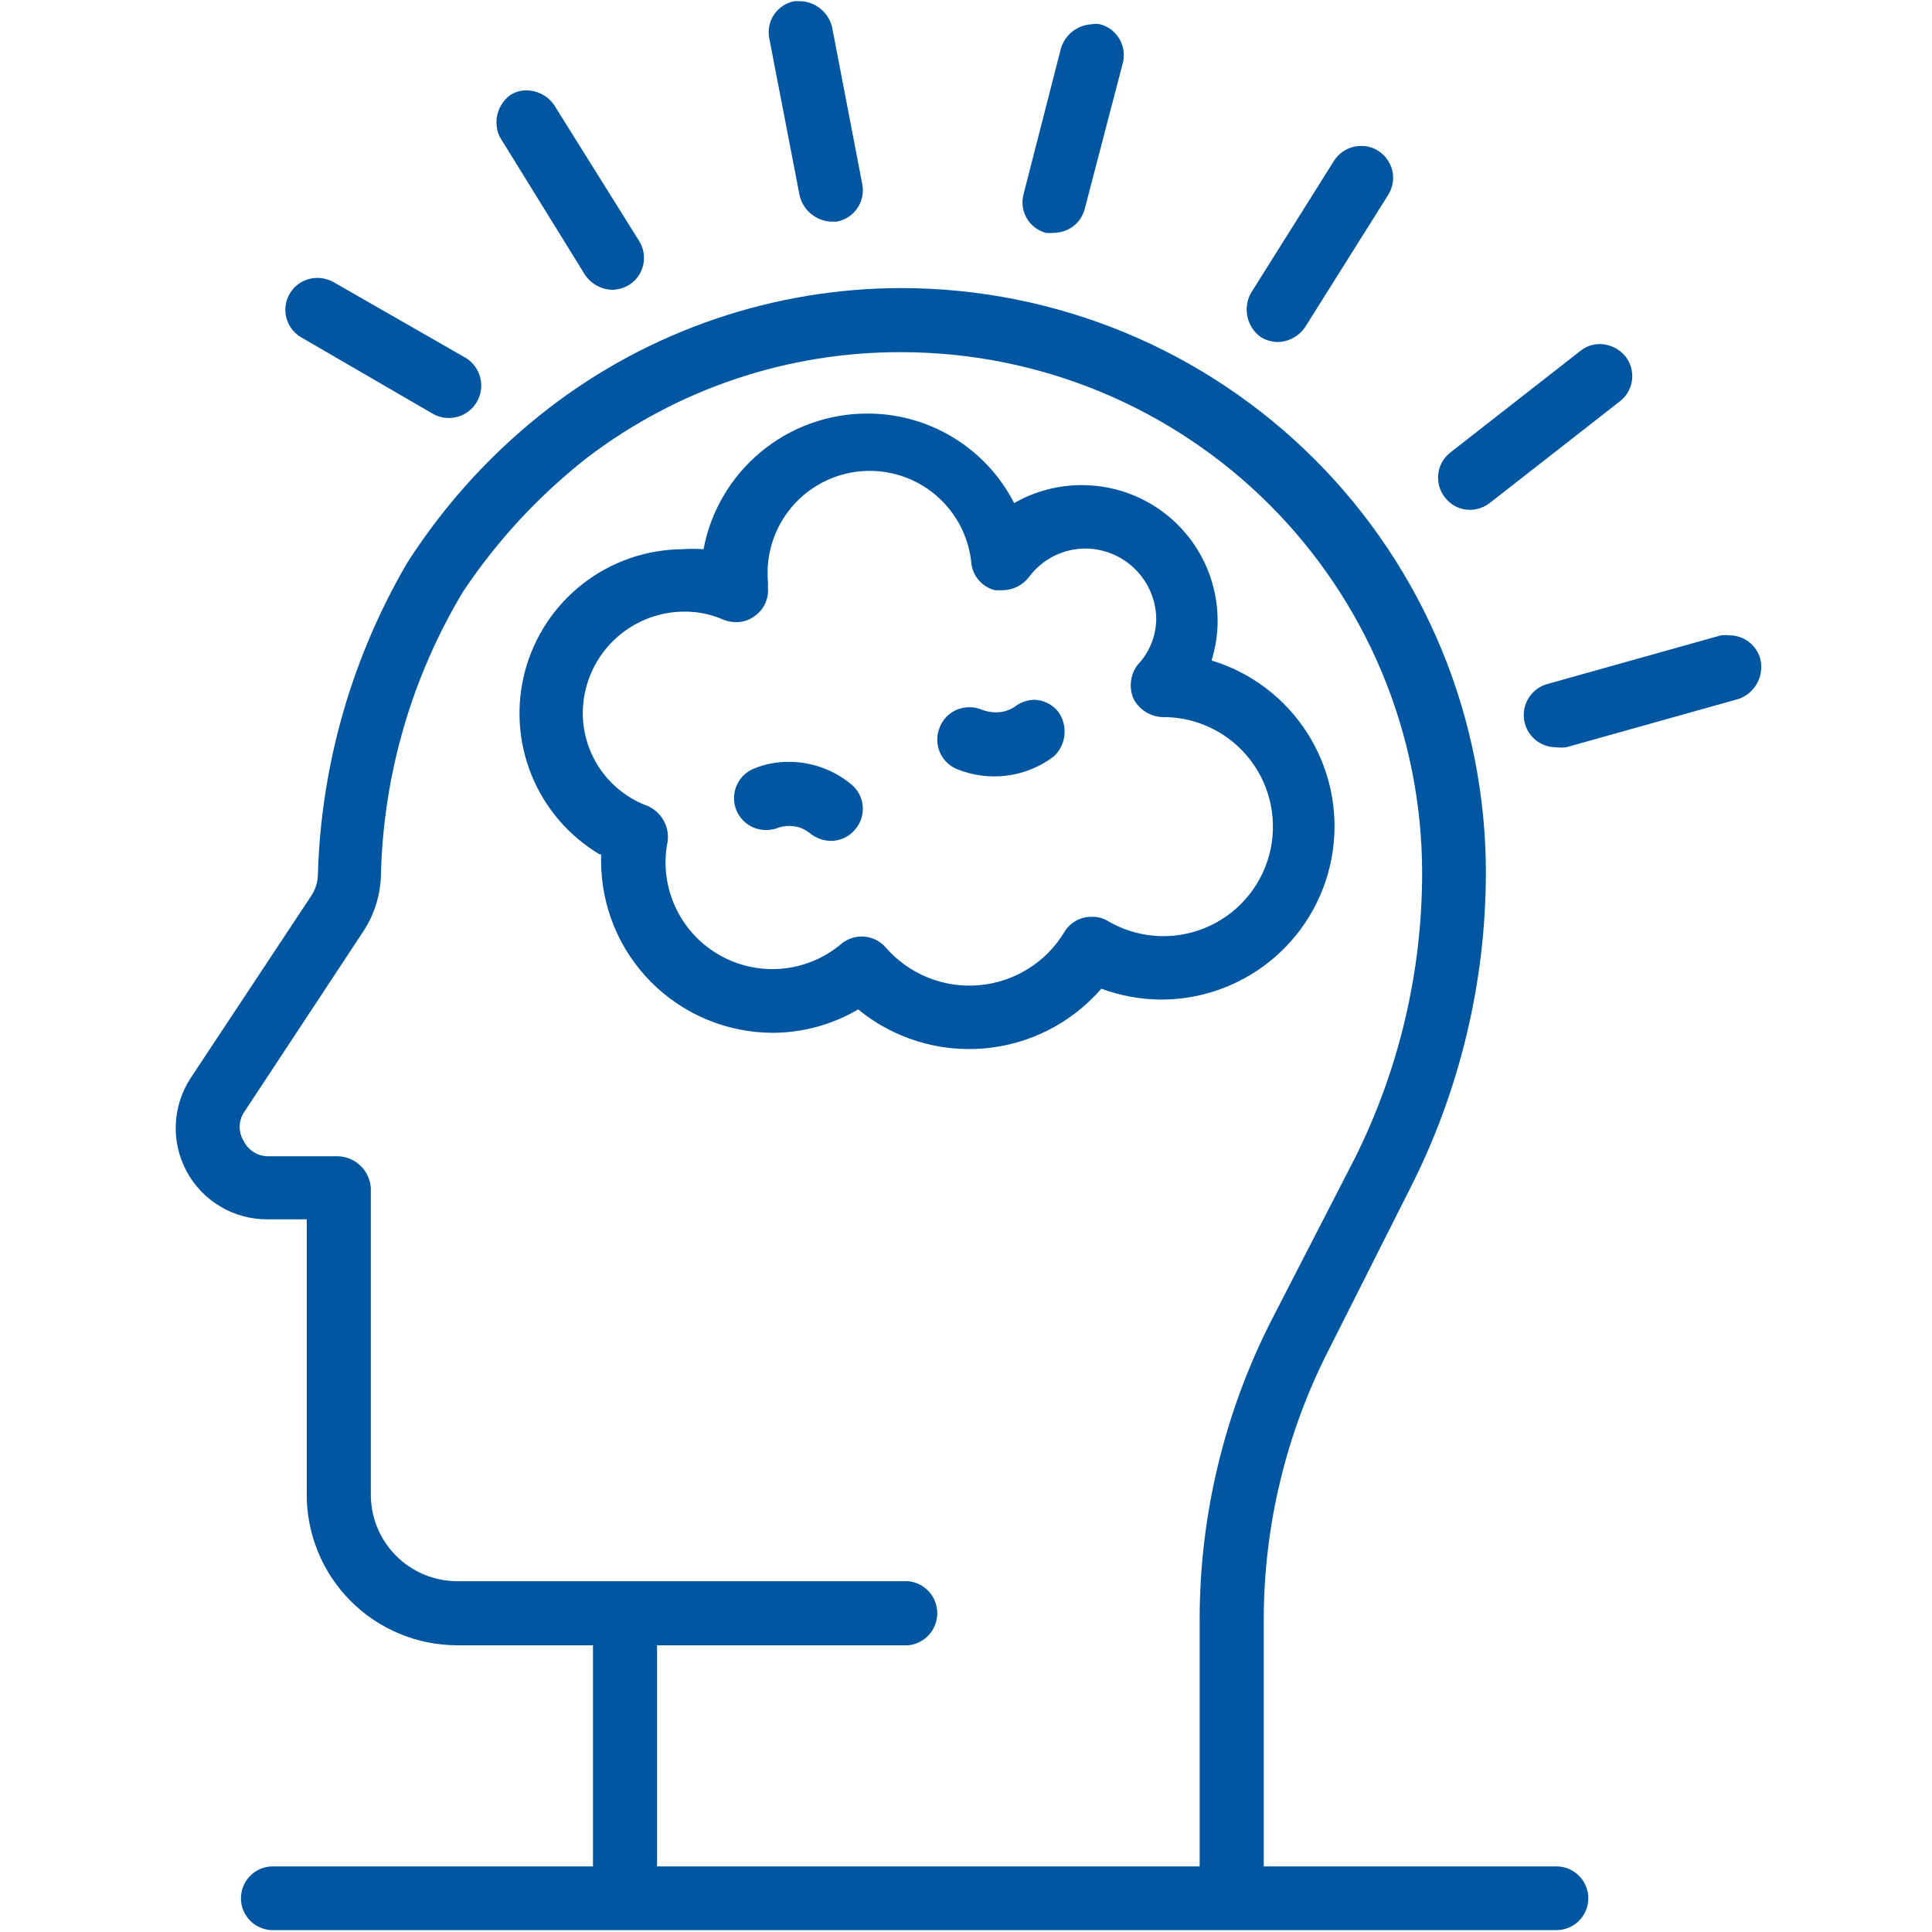
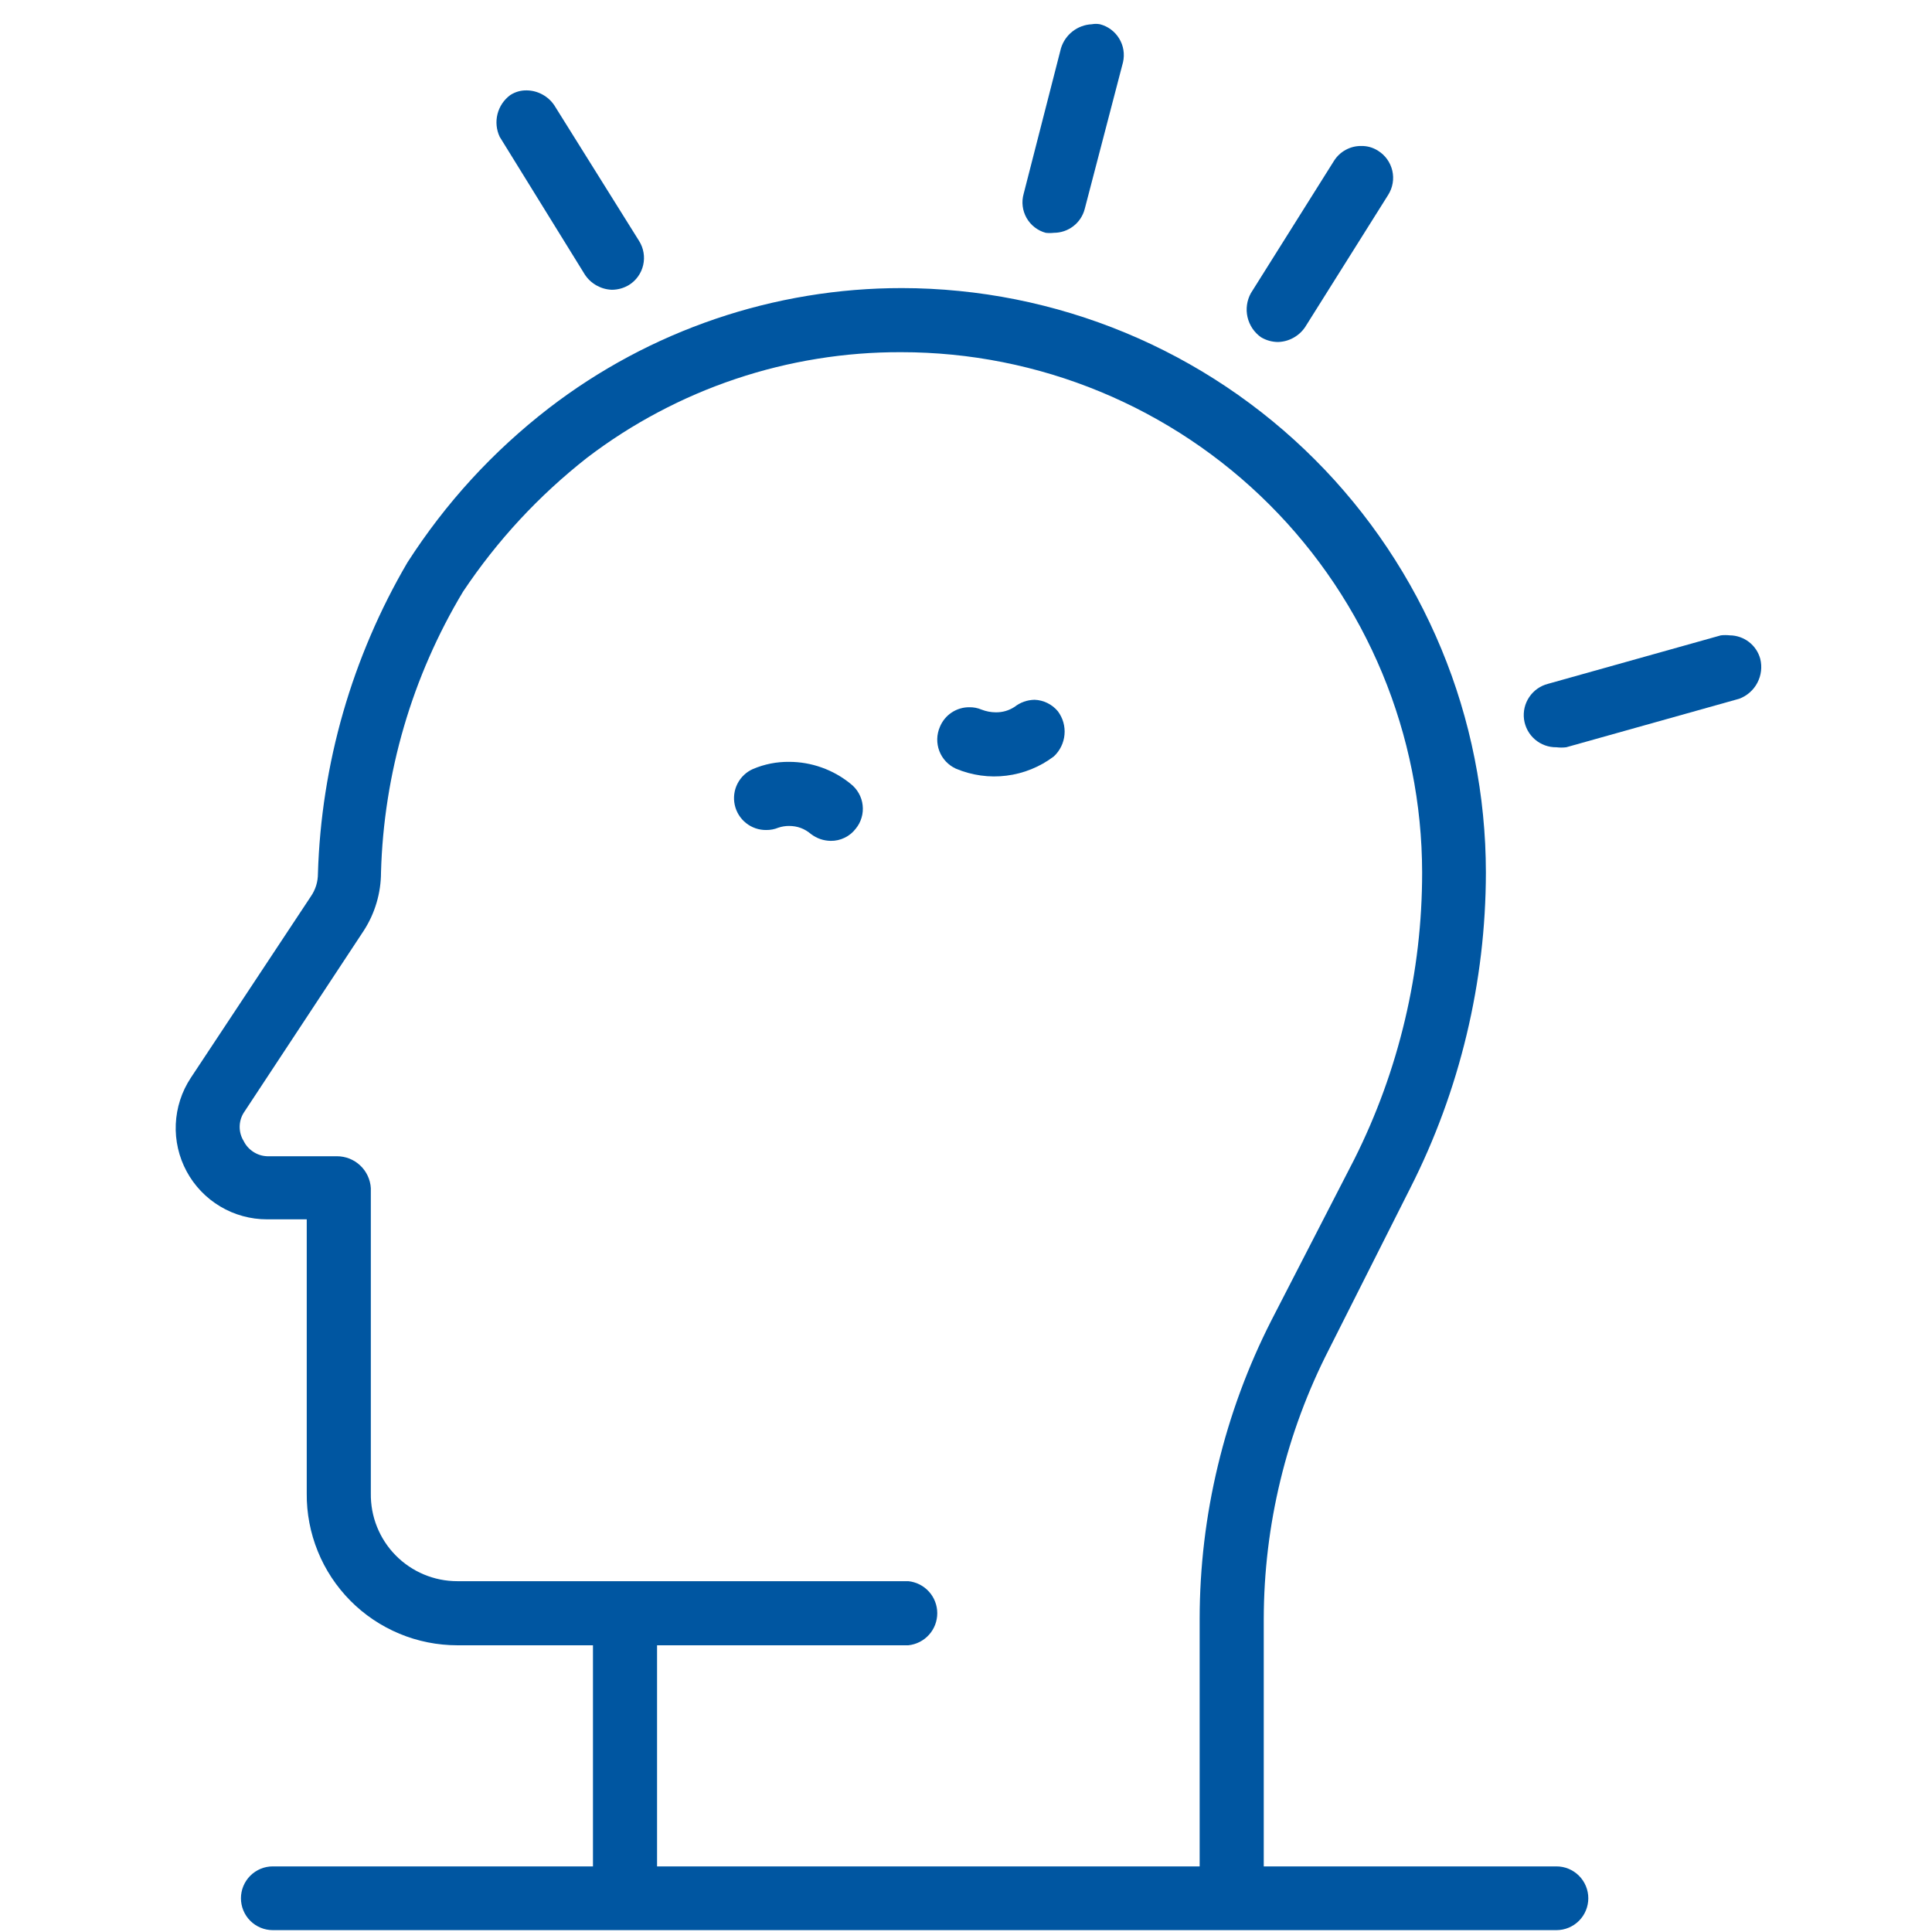
<svg xmlns="http://www.w3.org/2000/svg" width="500" zoomAndPan="magnify" viewBox="0 0 375 375" height="500" preserveAspectRatio="xMidYMid meet" version="1.2">
  <g id="ae41215b04">
    <path style=" stroke:none;fill-rule:nonzero;fill:#0056a1;fill-opacity:1;" d="M 302.102 362.266 L 245.293 362.266 L 245.293 314.211 C 245.312 305.125 246.387 296.164 248.523 287.332 C 250.66 278.5 253.797 270.039 257.934 261.949 L 273.73 230.613 C 278.547 221.117 282.191 211.191 284.672 200.836 C 287.152 190.48 288.398 179.98 288.41 169.332 C 288.406 167.477 288.359 165.625 288.27 163.77 C 288.176 161.918 288.039 160.066 287.855 158.223 C 287.676 156.375 287.445 154.535 287.172 152.699 C 286.902 150.867 286.582 149.039 286.219 147.219 C 285.859 145.398 285.449 143.59 285 141.789 C 284.547 139.992 284.055 138.203 283.516 136.43 C 282.977 134.652 282.395 132.895 281.77 131.145 C 281.141 129.398 280.473 127.668 279.766 125.957 C 279.055 124.242 278.301 122.547 277.508 120.871 C 276.715 119.191 275.883 117.535 275.008 115.898 C 274.133 114.266 273.219 112.648 272.266 111.059 C 271.312 109.469 270.32 107.902 269.289 106.359 C 268.258 104.816 267.191 103.301 266.086 101.809 C 264.98 100.32 263.84 98.855 262.664 97.422 C 261.484 95.988 260.273 94.582 259.031 93.207 C 257.785 91.832 256.504 90.488 255.195 89.18 C 253.883 87.867 252.539 86.586 251.164 85.34 C 249.793 84.094 248.387 82.883 246.953 81.703 C 245.52 80.527 244.059 79.387 242.57 78.281 C 241.082 77.176 239.562 76.105 238.023 75.074 C 236.48 74.043 234.914 73.051 233.324 72.094 C 231.734 71.141 230.121 70.227 228.484 69.348 C 226.848 68.473 225.191 67.641 223.516 66.844 C 221.84 66.051 220.145 65.297 218.43 64.586 C 216.719 63.875 214.988 63.207 213.242 62.582 C 211.496 61.953 209.734 61.371 207.961 60.832 C 206.184 60.289 204.398 59.793 202.598 59.344 C 200.801 58.891 198.992 58.48 197.172 58.117 C 195.352 57.754 193.527 57.438 191.691 57.16 C 189.855 56.887 188.016 56.66 186.168 56.477 C 184.324 56.293 182.473 56.152 180.621 56.059 C 178.77 55.965 176.914 55.918 175.059 55.918 C 168.906 55.914 162.789 56.414 156.719 57.418 C 150.645 58.422 144.695 59.914 138.867 61.895 C 133.043 63.879 127.414 66.32 121.992 69.227 C 116.566 72.137 111.414 75.465 106.535 79.219 C 95.664 87.625 86.516 97.609 79.086 109.168 C 76.41 113.738 74.027 118.457 71.941 123.324 C 69.852 128.191 68.074 133.168 66.609 138.258 C 65.145 143.348 64.004 148.508 63.184 153.742 C 62.363 158.973 61.871 164.238 61.711 169.531 C 61.715 171.168 61.254 172.66 60.328 174.008 L 37.023 209.223 C 36.145 210.559 35.457 211.984 34.965 213.508 C 34.473 215.031 34.191 216.59 34.121 218.188 C 34.051 219.785 34.195 221.363 34.551 222.922 C 34.91 224.48 35.469 225.965 36.227 227.371 C 36.988 228.781 37.922 230.062 39.027 231.215 C 40.133 232.371 41.375 233.355 42.75 234.176 C 44.121 234.996 45.582 235.617 47.125 236.039 C 48.664 236.461 50.238 236.672 51.836 236.672 L 59.539 236.672 L 59.539 289.855 C 59.527 290.82 59.566 291.781 59.652 292.738 C 59.738 293.699 59.875 294.652 60.055 295.598 C 60.234 296.543 60.461 297.477 60.734 298.398 C 61.008 299.324 61.324 300.23 61.688 301.121 C 62.047 302.016 62.453 302.887 62.902 303.738 C 63.352 304.59 63.84 305.418 64.371 306.223 C 64.902 307.023 65.469 307.801 66.078 308.547 C 66.684 309.293 67.324 310.008 68.004 310.695 C 68.68 311.379 69.391 312.027 70.133 312.641 C 70.875 313.254 71.645 313.828 72.445 314.367 C 73.242 314.902 74.066 315.402 74.914 315.855 C 75.762 316.312 76.629 316.727 77.52 317.098 C 78.406 317.469 79.312 317.793 80.23 318.074 C 81.152 318.355 82.086 318.59 83.027 318.777 C 83.973 318.969 84.926 319.109 85.883 319.203 C 86.84 319.301 87.801 319.348 88.762 319.348 L 115.094 319.348 L 115.094 362.266 L 52.953 362.266 C 52.547 362.266 52.145 362.305 51.746 362.383 C 51.348 362.461 50.961 362.578 50.586 362.734 C 50.211 362.891 49.855 363.082 49.516 363.309 C 49.18 363.531 48.867 363.789 48.578 364.078 C 48.293 364.363 48.035 364.676 47.809 365.016 C 47.586 365.352 47.395 365.707 47.238 366.082 C 47.082 366.457 46.965 366.848 46.887 367.246 C 46.809 367.645 46.766 368.047 46.766 368.453 C 46.766 368.859 46.809 369.262 46.887 369.66 C 46.965 370.059 47.082 370.445 47.238 370.82 C 47.395 371.195 47.586 371.551 47.809 371.891 C 48.035 372.227 48.293 372.539 48.578 372.828 C 48.867 373.113 49.18 373.371 49.516 373.598 C 49.855 373.82 50.211 374.012 50.586 374.168 C 50.961 374.324 51.348 374.441 51.746 374.52 C 52.145 374.598 52.547 374.641 52.953 374.641 L 302.102 374.641 C 302.508 374.641 302.91 374.598 303.309 374.52 C 303.707 374.441 304.094 374.324 304.469 374.168 C 304.844 374.012 305.199 373.82 305.539 373.598 C 305.875 373.371 306.188 373.113 306.477 372.828 C 306.762 372.539 307.02 372.227 307.246 371.891 C 307.473 371.551 307.66 371.195 307.816 370.82 C 307.973 370.445 308.09 370.059 308.168 369.66 C 308.25 369.262 308.289 368.859 308.289 368.453 C 308.289 368.047 308.25 367.645 308.168 367.246 C 308.09 366.848 307.973 366.457 307.816 366.082 C 307.66 365.707 307.473 365.352 307.246 365.016 C 307.02 364.676 306.762 364.363 306.477 364.078 C 306.188 363.789 305.875 363.531 305.539 363.309 C 305.199 363.082 304.844 362.891 304.469 362.734 C 304.094 362.578 303.707 362.461 303.309 362.383 C 302.91 362.305 302.508 362.266 302.102 362.266 Z M 71.977 289.855 L 71.977 230.613 C 71.953 230.199 71.891 229.789 71.785 229.387 C 71.684 228.984 71.543 228.594 71.367 228.219 C 71.191 227.84 70.98 227.484 70.738 227.148 C 70.492 226.809 70.219 226.5 69.914 226.215 C 69.613 225.93 69.285 225.676 68.934 225.453 C 68.582 225.23 68.215 225.043 67.828 224.887 C 67.441 224.734 67.043 224.621 66.633 224.543 C 66.223 224.465 65.812 224.426 65.395 224.426 L 51.836 224.426 C 50.867 224.383 49.973 224.098 49.16 223.566 C 48.348 223.035 47.723 222.336 47.293 221.465 C 47.039 221.055 46.848 220.617 46.715 220.152 C 46.586 219.688 46.52 219.215 46.52 218.734 C 46.52 218.25 46.586 217.777 46.715 217.312 C 46.848 216.852 47.039 216.414 47.293 216.004 L 70.598 180.652 C 71.688 178.969 72.52 177.16 73.09 175.234 C 73.66 173.309 73.949 171.34 73.953 169.332 C 74.086 164.543 74.523 159.781 75.27 155.051 C 76.016 150.316 77.059 145.652 78.402 141.055 C 79.746 136.457 81.379 131.961 83.301 127.574 C 85.223 123.184 87.414 118.938 89.883 114.828 C 96.531 104.883 104.562 96.215 113.973 88.828 C 118.32 85.516 122.91 82.574 127.742 80.016 C 132.57 77.453 137.578 75.301 142.762 73.559 C 147.941 71.82 153.234 70.512 158.629 69.641 C 164.027 68.766 169.461 68.34 174.926 68.359 C 176.582 68.359 178.234 68.398 179.883 68.48 C 181.535 68.559 183.184 68.684 184.828 68.844 C 186.477 69.004 188.117 69.207 189.75 69.449 C 191.387 69.691 193.016 69.977 194.637 70.297 C 196.258 70.621 197.871 70.98 199.473 71.383 C 201.078 71.785 202.672 72.223 204.254 72.703 C 205.836 73.184 207.406 73.703 208.961 74.258 C 210.52 74.816 212.062 75.41 213.59 76.043 C 215.117 76.672 216.629 77.344 218.121 78.051 C 219.617 78.754 221.094 79.496 222.551 80.277 C 224.012 81.055 225.449 81.871 226.867 82.719 C 228.285 83.566 229.684 84.453 231.059 85.371 C 232.434 86.289 233.785 87.238 235.113 88.223 C 236.441 89.207 237.746 90.223 239.023 91.27 C 240.305 92.32 241.555 93.398 242.781 94.508 C 244.008 95.617 245.203 96.758 246.375 97.926 C 247.543 99.094 248.684 100.289 249.797 101.512 C 250.906 102.738 251.988 103.988 253.035 105.266 C 254.086 106.543 255.105 107.844 256.09 109.172 C 257.078 110.5 258.027 111.852 258.949 113.223 C 259.867 114.598 260.754 115.992 261.605 117.41 C 262.457 118.828 263.273 120.266 264.055 121.723 C 264.832 123.18 265.578 124.656 266.285 126.148 C 266.996 127.645 267.664 129.152 268.301 130.68 C 268.934 132.207 269.531 133.75 270.09 135.305 C 270.648 136.863 271.168 138.43 271.648 140.012 C 272.133 141.594 272.574 143.188 272.977 144.789 C 273.379 146.395 273.746 148.004 274.07 149.625 C 274.395 151.246 274.676 152.875 274.922 154.512 C 275.168 156.145 275.371 157.785 275.535 159.43 C 275.699 161.078 275.824 162.723 275.906 164.375 C 275.988 166.027 276.031 167.68 276.035 169.332 C 276.039 179 274.93 188.539 272.703 197.945 C 270.48 207.352 267.203 216.379 262.867 225.02 L 246.742 256.352 C 242.188 265.316 238.738 274.688 236.391 284.465 C 234.043 294.242 232.863 304.156 232.852 314.211 L 232.852 362.266 L 127.535 362.266 L 127.535 319.348 L 176.309 319.348 C 176.691 319.309 177.066 319.234 177.434 319.125 C 177.801 319.016 178.156 318.875 178.5 318.703 C 178.84 318.527 179.164 318.324 179.469 318.094 C 179.773 317.859 180.055 317.602 180.312 317.316 C 180.57 317.031 180.797 316.723 181 316.398 C 181.199 316.07 181.367 315.727 181.508 315.371 C 181.645 315.012 181.746 314.645 181.816 314.266 C 181.887 313.891 181.922 313.508 181.922 313.125 C 181.922 312.742 181.887 312.363 181.816 311.984 C 181.746 311.609 181.645 311.238 181.504 310.883 C 181.367 310.523 181.199 310.18 181 309.855 C 180.797 309.527 180.57 309.223 180.312 308.938 C 180.055 308.652 179.773 308.395 179.469 308.16 C 179.164 307.926 178.84 307.723 178.5 307.551 C 178.156 307.375 177.801 307.234 177.434 307.129 C 177.066 307.02 176.691 306.945 176.309 306.906 L 88.762 306.906 C 88.207 306.906 87.652 306.879 87.102 306.824 C 86.551 306.77 86 306.688 85.457 306.578 C 84.91 306.469 84.375 306.332 83.844 306.168 C 83.312 306.008 82.789 305.816 82.277 305.602 C 81.766 305.391 81.266 305.148 80.777 304.887 C 80.289 304.621 79.816 304.332 79.355 304.023 C 78.895 303.711 78.453 303.379 78.023 303.023 C 77.598 302.668 77.191 302.293 76.801 301.898 C 76.41 301.5 76.043 301.086 75.691 300.656 C 75.344 300.223 75.02 299.773 74.715 299.309 C 74.41 298.844 74.129 298.367 73.875 297.875 C 73.617 297.379 73.387 296.875 73.18 296.363 C 72.973 295.848 72.793 295.32 72.637 294.789 C 72.484 294.254 72.355 293.715 72.254 293.168 C 72.156 292.621 72.082 292.074 72.035 291.52 C 71.988 290.965 71.969 290.414 71.977 289.855 Z M 71.977 289.855 " />
    <path style=" stroke:none;fill-rule:nonzero;fill:#0056a1;fill-opacity:1;" d="M 341.66 127.863 C 341.48 127.215 341.203 126.609 340.828 126.051 C 340.449 125.492 339.996 125.008 339.461 124.598 C 338.926 124.188 338.34 123.875 337.703 123.656 C 337.066 123.438 336.41 123.324 335.738 123.32 C 335.168 123.258 334.598 123.258 334.023 123.32 L 300.453 132.734 C 300.086 132.828 299.73 132.957 299.387 133.113 C 299.043 133.273 298.715 133.461 298.406 133.68 C 298.094 133.898 297.809 134.145 297.543 134.418 C 297.277 134.688 297.039 134.98 296.828 135.297 C 296.613 135.609 296.434 135.941 296.281 136.289 C 296.129 136.637 296.008 136.996 295.922 137.363 C 295.836 137.734 295.785 138.109 295.766 138.488 C 295.746 138.867 295.762 139.242 295.812 139.617 C 295.863 139.996 295.949 140.363 296.066 140.723 C 296.184 141.086 296.332 141.434 296.512 141.766 C 296.691 142.102 296.902 142.414 297.141 142.711 C 297.375 143.004 297.641 143.277 297.926 143.523 C 298.215 143.773 298.52 143.992 298.848 144.184 C 299.176 144.375 299.52 144.539 299.875 144.668 C 300.23 144.797 300.598 144.895 300.969 144.957 C 301.344 145.02 301.723 145.047 302.102 145.043 C 302.738 145.121 303.371 145.121 304.008 145.043 L 337.578 135.629 C 337.957 135.488 338.316 135.316 338.66 135.109 C 339.004 134.902 339.328 134.668 339.629 134.402 C 339.93 134.137 340.203 133.848 340.453 133.531 C 340.699 133.215 340.918 132.883 341.102 132.527 C 341.289 132.172 341.441 131.801 341.562 131.418 C 341.68 131.035 341.766 130.645 341.812 130.246 C 341.859 129.848 341.871 129.449 341.844 129.047 C 341.82 128.648 341.758 128.254 341.66 127.863 Z M 341.66 127.863 " />
-     <path style=" stroke:none;fill-rule:nonzero;fill:#0056a1;fill-opacity:1;" d="M 161.234 43.016 L 162.422 43.016 C 162.824 42.941 163.215 42.828 163.598 42.672 C 163.977 42.52 164.34 42.332 164.684 42.105 C 165.027 41.883 165.344 41.625 165.637 41.336 C 165.93 41.051 166.188 40.734 166.418 40.395 C 166.648 40.055 166.844 39.695 167 39.316 C 167.16 38.938 167.277 38.551 167.359 38.148 C 167.441 37.746 167.48 37.336 167.48 36.926 C 167.48 36.516 167.438 36.109 167.359 35.707 L 161.5 5.23 C 161.328 4.539 161.055 3.891 160.672 3.289 C 160.293 2.688 159.824 2.16 159.273 1.711 C 158.723 1.258 158.113 0.906 157.445 0.652 C 156.777 0.398 156.09 0.258 155.379 0.23 L 154.191 0.23 C 153.793 0.305 153.406 0.418 153.027 0.57 C 152.652 0.723 152.293 0.91 151.957 1.133 C 151.617 1.355 151.301 1.609 151.012 1.895 C 150.727 2.18 150.469 2.492 150.242 2.828 C 150.016 3.168 149.824 3.523 149.668 3.898 C 149.512 4.273 149.395 4.66 149.316 5.059 C 149.234 5.457 149.195 5.859 149.199 6.266 C 149.199 6.672 149.242 7.07 149.32 7.469 L 155.18 37.816 C 155.332 38.52 155.59 39.184 155.957 39.805 C 156.324 40.422 156.781 40.969 157.328 41.438 C 157.879 41.906 158.484 42.277 159.152 42.547 C 159.82 42.816 160.516 42.973 161.234 43.016 Z M 161.234 43.016 " />
    <path style=" stroke:none;fill-rule:nonzero;fill:#0056a1;fill-opacity:1;" d="M 202.969 45.188 C 203.496 45.25 204.023 45.25 204.547 45.188 C 205.23 45.188 205.898 45.078 206.547 44.859 C 207.191 44.641 207.785 44.32 208.328 43.906 C 208.871 43.488 209.332 42.996 209.711 42.426 C 210.086 41.855 210.363 41.242 210.539 40.578 L 217.977 12.078 C 218.066 11.688 218.117 11.297 218.129 10.898 C 218.145 10.5 218.117 10.102 218.055 9.707 C 217.992 9.312 217.891 8.93 217.754 8.555 C 217.613 8.184 217.441 7.824 217.234 7.484 C 217.027 7.141 216.789 6.824 216.523 6.531 C 216.254 6.234 215.957 5.969 215.641 5.73 C 215.32 5.492 214.98 5.285 214.621 5.113 C 214.258 4.941 213.887 4.805 213.5 4.707 C 212.973 4.609 212.449 4.609 211.922 4.707 C 211.242 4.738 210.582 4.871 209.945 5.109 C 209.309 5.344 208.719 5.672 208.184 6.09 C 207.648 6.508 207.188 7 206.801 7.559 C 206.418 8.121 206.129 8.727 205.93 9.379 L 198.691 37.617 C 198.582 38.008 198.508 38.402 198.477 38.805 C 198.445 39.207 198.453 39.609 198.504 40.012 C 198.551 40.414 198.637 40.805 198.766 41.191 C 198.891 41.574 199.055 41.941 199.25 42.293 C 199.449 42.645 199.684 42.977 199.945 43.281 C 200.211 43.586 200.504 43.863 200.82 44.113 C 201.141 44.359 201.48 44.574 201.84 44.758 C 202.203 44.938 202.578 45.082 202.969 45.188 Z M 202.969 45.188 " />
-     <path style=" stroke:none;fill-rule:nonzero;fill:#0056a1;fill-opacity:1;" d="M 116.672 165.844 L 116.672 167.16 C 116.676 168.25 116.73 169.34 116.84 170.422 C 116.949 171.508 117.109 172.586 117.324 173.652 C 117.539 174.723 117.805 175.777 118.121 176.82 C 118.441 177.863 118.809 178.891 119.227 179.895 C 119.645 180.902 120.109 181.887 120.625 182.848 C 121.141 183.809 121.699 184.742 122.305 185.648 C 122.914 186.555 123.562 187.43 124.254 188.273 C 124.945 189.113 125.676 189.922 126.449 190.691 C 127.219 191.465 128.023 192.195 128.867 192.887 C 129.711 193.578 130.586 194.227 131.492 194.832 C 132.398 195.441 133.332 196 134.293 196.516 C 135.254 197.031 136.238 197.496 137.242 197.914 C 138.25 198.332 139.277 198.699 140.32 199.02 C 141.363 199.336 142.418 199.602 143.488 199.816 C 144.555 200.031 145.633 200.191 146.719 200.301 C 147.801 200.41 148.891 200.465 149.98 200.469 C 152.898 200.457 155.762 200.07 158.574 199.301 C 161.391 198.527 164.055 197.402 166.566 195.926 C 167.414 196.617 168.289 197.27 169.199 197.879 C 170.105 198.484 171.039 199.047 172.004 199.566 C 172.965 200.086 173.949 200.555 174.957 200.977 C 175.965 201.402 176.992 201.773 178.035 202.098 C 179.078 202.422 180.137 202.695 181.207 202.918 C 182.273 203.141 183.355 203.309 184.441 203.426 C 185.527 203.543 186.617 203.609 187.707 203.621 C 188.801 203.637 189.891 203.594 190.98 203.504 C 192.07 203.41 193.152 203.266 194.227 203.066 C 195.301 202.871 196.363 202.621 197.414 202.324 C 198.465 202.023 199.5 201.672 200.52 201.273 C 201.535 200.875 202.531 200.426 203.504 199.93 C 204.48 199.438 205.426 198.895 206.348 198.309 C 207.27 197.719 208.16 197.09 209.023 196.418 C 209.883 195.742 210.711 195.031 211.5 194.277 C 212.293 193.523 213.047 192.734 213.766 191.91 C 217.566 193.309 221.496 194.012 225.547 194.016 C 226.543 194.012 227.539 193.965 228.531 193.871 C 229.523 193.777 230.508 193.641 231.488 193.461 C 232.469 193.281 233.438 193.055 234.398 192.789 C 235.359 192.523 236.305 192.215 237.238 191.863 C 238.172 191.512 239.086 191.121 239.984 190.688 C 240.883 190.254 241.762 189.785 242.617 189.273 C 243.473 188.762 244.305 188.215 245.113 187.633 C 245.918 187.047 246.699 186.43 247.453 185.777 C 248.203 185.121 248.926 184.438 249.617 183.719 C 250.309 183 250.969 182.254 251.594 181.477 C 252.219 180.703 252.809 179.898 253.359 179.07 C 253.914 178.242 254.43 177.391 254.91 176.516 C 255.387 175.641 255.824 174.746 256.223 173.832 C 256.621 172.922 256.98 171.992 257.297 171.047 C 257.613 170.102 257.887 169.145 258.117 168.172 C 258.348 167.203 258.535 166.227 258.68 165.238 C 258.82 164.254 258.922 163.262 258.977 162.27 C 259.035 161.273 259.047 160.277 259.012 159.281 C 258.98 158.285 258.902 157.293 258.781 156.305 C 258.664 155.312 258.496 154.332 258.289 153.355 C 258.082 152.383 257.832 151.418 257.535 150.465 C 257.242 149.516 256.906 148.578 256.531 147.656 C 256.152 146.73 255.734 145.828 255.277 144.941 C 254.82 144.059 254.324 143.195 253.793 142.352 C 253.258 141.512 252.688 140.695 252.078 139.902 C 251.473 139.113 250.832 138.352 250.156 137.617 C 249.484 136.883 248.777 136.18 248.043 135.512 C 247.305 134.84 246.539 134.203 245.746 133.598 C 244.953 132.996 244.133 132.43 243.289 131.898 C 242.445 131.367 241.578 130.879 240.691 130.426 C 239.805 129.973 238.898 129.559 237.973 129.184 C 237.051 128.812 236.109 128.48 235.156 128.191 C 235.949 125.688 236.344 123.117 236.34 120.492 C 236.34 119.629 236.301 118.77 236.215 117.91 C 236.129 117.051 236.004 116.199 235.836 115.355 C 235.668 114.508 235.457 113.672 235.207 112.848 C 234.957 112.023 234.668 111.211 234.336 110.414 C 234.008 109.617 233.641 108.84 233.234 108.078 C 232.828 107.32 232.383 106.578 231.906 105.863 C 231.426 105.145 230.914 104.453 230.363 103.789 C 229.816 103.121 229.238 102.484 228.629 101.871 C 228.02 101.262 227.383 100.684 226.715 100.137 C 226.047 99.59 225.355 99.078 224.641 98.598 C 223.922 98.121 223.184 97.676 222.422 97.27 C 221.664 96.863 220.883 96.496 220.09 96.164 C 219.293 95.836 218.48 95.547 217.656 95.293 C 216.828 95.043 215.996 94.836 215.148 94.668 C 214.305 94.5 213.449 94.371 212.594 94.289 C 211.734 94.203 210.875 94.16 210.012 94.16 C 207.703 94.156 205.434 94.449 203.199 95.039 C 200.969 95.629 198.852 96.5 196.848 97.648 C 196.18 96.344 195.422 95.086 194.578 93.883 C 193.738 92.68 192.816 91.543 191.816 90.465 C 190.816 89.391 189.746 88.387 188.609 87.457 C 187.473 86.531 186.273 85.684 185.02 84.922 C 183.766 84.156 182.465 83.484 181.117 82.902 C 179.77 82.316 178.387 81.828 176.973 81.438 C 175.559 81.043 174.121 80.75 172.664 80.555 C 171.211 80.359 169.746 80.266 168.277 80.273 C 167.348 80.273 166.418 80.312 165.488 80.395 C 164.559 80.477 163.637 80.598 162.719 80.758 C 161.801 80.922 160.891 81.121 159.992 81.363 C 159.09 81.602 158.203 81.879 157.324 82.195 C 156.449 82.512 155.586 82.867 154.742 83.258 C 153.895 83.648 153.066 84.078 152.258 84.539 C 151.449 85.004 150.664 85.5 149.898 86.031 C 149.129 86.562 148.391 87.125 147.672 87.723 C 146.953 88.316 146.266 88.941 145.602 89.598 C 144.938 90.25 144.305 90.934 143.699 91.645 C 143.098 92.352 142.523 93.086 141.984 93.848 C 141.441 94.605 140.938 95.387 140.465 96.191 C 139.988 96.992 139.551 97.816 139.152 98.656 C 138.75 99.496 138.383 100.355 138.055 101.227 C 137.727 102.098 137.438 102.984 137.188 103.883 C 136.938 104.777 136.727 105.688 136.551 106.602 C 135.168 106.504 133.789 106.504 132.406 106.602 C 130.68 106.617 128.965 106.773 127.262 107.066 C 125.559 107.359 123.895 107.789 122.262 108.355 C 120.629 108.922 119.055 109.613 117.535 110.438 C 116.016 111.258 114.574 112.195 113.207 113.254 C 111.84 114.309 110.57 115.469 109.391 116.73 C 108.215 117.996 107.145 119.344 106.188 120.781 C 105.23 122.219 104.395 123.723 103.68 125.297 C 102.965 126.867 102.383 128.488 101.934 130.156 C 101.484 131.82 101.172 133.516 100.996 135.234 C 100.82 136.949 100.785 138.672 100.891 140.395 C 100.996 142.121 101.238 143.824 101.621 145.508 C 102.004 147.191 102.52 148.832 103.168 150.434 C 103.816 152.035 104.59 153.57 105.492 155.047 C 106.391 156.52 107.402 157.914 108.527 159.223 C 109.652 160.531 110.879 161.742 112.199 162.855 C 113.523 163.965 114.926 164.961 116.41 165.844 Z M 220.809 129.047 C 220.457 129.512 220.172 130.016 219.953 130.555 C 219.734 131.094 219.594 131.652 219.523 132.23 C 219.453 132.812 219.461 133.387 219.543 133.965 C 219.629 134.539 219.785 135.098 220.016 135.629 C 220.285 136.148 220.613 136.621 221.008 137.051 C 221.402 137.48 221.844 137.852 222.336 138.164 C 222.828 138.477 223.352 138.719 223.906 138.891 C 224.461 139.066 225.031 139.164 225.613 139.184 C 226.43 139.176 227.246 139.215 228.062 139.301 C 228.875 139.391 229.68 139.523 230.48 139.703 C 231.277 139.883 232.062 140.105 232.836 140.375 C 233.609 140.645 234.363 140.961 235.098 141.316 C 235.836 141.676 236.551 142.074 237.238 142.512 C 237.93 142.953 238.594 143.43 239.227 143.945 C 239.863 144.461 240.465 145.016 241.039 145.602 C 241.609 146.188 242.145 146.801 242.645 147.449 C 243.145 148.098 243.605 148.773 244.027 149.473 C 244.449 150.176 244.832 150.898 245.172 151.641 C 245.508 152.387 245.805 153.148 246.055 153.93 C 246.305 154.707 246.512 155.5 246.672 156.301 C 246.828 157.105 246.941 157.914 247.008 158.73 C 247.074 159.543 247.094 160.363 247.066 161.18 C 247.039 161.996 246.961 162.812 246.84 163.621 C 246.719 164.43 246.551 165.23 246.336 166.02 C 246.121 166.809 245.859 167.582 245.559 168.344 C 245.254 169.102 244.906 169.844 244.516 170.562 C 244.125 171.281 243.695 171.977 243.227 172.648 C 242.758 173.32 242.25 173.961 241.707 174.57 C 241.164 175.184 240.586 175.762 239.977 176.305 C 239.363 176.852 238.727 177.359 238.055 177.832 C 237.387 178.301 236.691 178.734 235.973 179.125 C 235.254 179.516 234.516 179.863 233.758 180.168 C 232.996 180.473 232.223 180.734 231.434 180.953 C 230.645 181.168 229.844 181.336 229.035 181.461 C 228.227 181.586 227.414 181.664 226.594 181.691 C 225.777 181.723 224.961 181.703 224.145 181.641 C 223.328 181.578 222.52 181.465 221.715 181.309 C 220.914 181.148 220.121 180.945 219.344 180.695 C 218.562 180.449 217.801 180.152 217.055 179.816 C 216.309 179.48 215.586 179.102 214.883 178.68 C 213.941 178.156 212.934 177.914 211.855 177.957 C 211.324 177.949 210.805 178.012 210.289 178.145 C 209.777 178.277 209.289 178.473 208.828 178.734 C 208.363 178.992 207.945 179.309 207.562 179.68 C 207.184 180.047 206.859 180.461 206.59 180.918 C 206.152 181.641 205.672 182.336 205.152 183.004 C 204.633 183.672 204.078 184.309 203.484 184.91 C 202.887 185.512 202.262 186.074 201.602 186.602 C 200.938 187.133 200.25 187.617 199.531 188.066 C 198.812 188.512 198.07 188.914 197.305 189.273 C 196.539 189.633 195.754 189.945 194.953 190.211 C 194.148 190.477 193.332 190.695 192.504 190.867 C 191.676 191.039 190.84 191.16 190 191.23 C 189.156 191.305 188.312 191.324 187.465 191.297 C 186.621 191.27 185.781 191.191 184.945 191.066 C 184.109 190.941 183.281 190.766 182.465 190.539 C 181.648 190.316 180.852 190.047 180.066 189.727 C 179.285 189.41 178.52 189.047 177.781 188.637 C 177.039 188.23 176.324 187.777 175.637 187.285 C 174.949 186.793 174.293 186.262 173.668 185.691 C 173.043 185.125 172.453 184.52 171.898 183.879 C 171.637 183.578 171.344 183.305 171.027 183.062 C 170.711 182.816 170.375 182.605 170.016 182.426 C 169.656 182.25 169.285 182.105 168.898 182 C 168.512 181.895 168.121 181.824 167.723 181.793 C 167.324 181.762 166.926 181.773 166.527 181.82 C 166.129 181.867 165.742 181.949 165.359 182.07 C 164.98 182.195 164.613 182.352 164.262 182.547 C 163.91 182.738 163.582 182.965 163.277 183.223 C 162.523 183.855 161.727 184.434 160.891 184.957 C 160.055 185.48 159.188 185.938 158.285 186.336 C 157.383 186.734 156.457 187.066 155.508 187.332 C 154.559 187.598 153.598 187.797 152.617 187.926 C 151.641 188.055 150.66 188.113 149.676 188.102 C 148.688 188.09 147.711 188.008 146.734 187.855 C 145.762 187.707 144.805 187.484 143.859 187.199 C 142.918 186.91 142 186.559 141.109 186.141 C 140.215 185.719 139.355 185.242 138.535 184.699 C 137.711 184.16 136.93 183.562 136.188 182.91 C 135.449 182.258 134.762 181.555 134.121 180.805 C 133.484 180.055 132.902 179.262 132.375 178.43 C 131.852 177.594 131.387 176.727 130.984 175.828 C 130.582 174.93 130.246 174.004 129.977 173.055 C 129.703 172.109 129.504 171.145 129.371 170.168 C 129.234 169.191 129.172 168.211 129.18 167.227 C 129.191 165.941 129.32 164.668 129.574 163.41 C 129.68 162.695 129.664 161.984 129.535 161.273 C 129.402 160.562 129.164 159.895 128.812 159.262 C 128.461 158.633 128.02 158.074 127.484 157.59 C 126.949 157.105 126.352 156.719 125.691 156.43 C 124.777 156.094 123.895 155.691 123.039 155.219 C 122.188 154.746 121.375 154.215 120.605 153.617 C 119.832 153.023 119.109 152.375 118.438 151.668 C 117.766 150.965 117.148 150.215 116.59 149.414 C 116.031 148.617 115.535 147.781 115.105 146.906 C 114.672 146.035 114.312 145.133 114.016 144.203 C 113.723 143.273 113.5 142.328 113.348 141.367 C 113.199 140.402 113.121 139.434 113.117 138.461 C 113.117 137.812 113.148 137.168 113.215 136.523 C 113.277 135.883 113.371 135.242 113.496 134.609 C 113.625 133.973 113.781 133.348 113.969 132.727 C 114.156 132.109 114.375 131.5 114.621 130.902 C 114.867 130.305 115.145 129.723 115.449 129.152 C 115.754 128.582 116.086 128.027 116.445 127.488 C 116.805 126.953 117.191 126.434 117.602 125.934 C 118.012 125.434 118.445 124.953 118.902 124.496 C 119.359 124.039 119.84 123.605 120.34 123.195 C 120.84 122.785 121.355 122.402 121.895 122.043 C 122.434 121.684 122.988 121.352 123.559 121.047 C 124.129 120.742 124.711 120.465 125.309 120.215 C 125.906 119.969 126.516 119.75 127.133 119.562 C 127.754 119.375 128.379 119.219 129.012 119.094 C 129.648 118.965 130.285 118.871 130.93 118.809 C 131.574 118.746 132.219 118.715 132.867 118.715 C 135.5 118.703 138.023 119.23 140.434 120.293 C 141.219 120.602 142.031 120.758 142.871 120.754 C 144.211 120.766 145.418 120.367 146.492 119.57 C 146.93 119.262 147.316 118.902 147.66 118.492 C 148.004 118.078 148.285 117.633 148.512 117.148 C 148.738 116.66 148.895 116.156 148.988 115.629 C 149.082 115.102 149.105 114.574 149.059 114.039 C 149.086 113.668 149.086 113.293 149.059 112.922 C 149.004 112.273 148.98 111.625 148.988 110.977 C 148.996 110.328 149.035 109.68 149.105 109.035 C 149.176 108.391 149.281 107.75 149.414 107.117 C 149.547 106.48 149.715 105.855 149.91 105.234 C 150.105 104.617 150.332 104.008 150.586 103.414 C 150.84 102.816 151.125 102.234 151.438 101.664 C 151.75 101.098 152.09 100.543 152.457 100.008 C 152.824 99.473 153.219 98.957 153.637 98.461 C 154.051 97.965 154.492 97.488 154.957 97.035 C 155.422 96.582 155.906 96.152 156.414 95.746 C 156.922 95.34 157.445 94.961 157.988 94.605 C 158.535 94.254 159.094 93.926 159.668 93.625 C 160.246 93.328 160.836 93.059 161.438 92.816 C 162.039 92.574 162.652 92.363 163.277 92.184 C 163.898 92 164.531 91.852 165.168 91.73 C 165.805 91.613 166.449 91.523 167.094 91.469 C 167.742 91.414 168.391 91.387 169.039 91.395 C 169.688 91.402 170.336 91.441 170.98 91.516 C 171.625 91.586 172.266 91.688 172.898 91.82 C 173.535 91.957 174.16 92.121 174.781 92.316 C 175.398 92.512 176.008 92.738 176.605 92.992 C 177.199 93.25 177.785 93.531 178.352 93.844 C 178.922 94.156 179.473 94.496 180.008 94.863 C 180.543 95.23 181.059 95.621 181.559 96.039 C 182.055 96.457 182.531 96.898 182.984 97.363 C 183.438 97.828 183.867 98.312 184.273 98.82 C 184.68 99.324 185.059 99.852 185.414 100.395 C 185.766 100.938 186.094 101.496 186.395 102.074 C 186.691 102.648 186.965 103.238 187.203 103.84 C 187.445 104.445 187.656 105.055 187.84 105.68 C 188.02 106.301 188.172 106.934 188.289 107.57 C 188.41 108.211 188.496 108.852 188.555 109.496 C 188.641 110.102 188.816 110.68 189.074 111.23 C 189.336 111.785 189.672 112.285 190.082 112.738 C 190.492 113.188 190.961 113.57 191.484 113.883 C 192.008 114.195 192.566 114.422 193.16 114.566 L 194.676 114.566 C 195.652 114.543 196.578 114.312 197.453 113.875 C 198.332 113.438 199.07 112.832 199.676 112.066 C 200.309 111.199 201.031 110.418 201.848 109.723 C 202.664 109.027 203.551 108.438 204.504 107.953 C 205.461 107.465 206.457 107.098 207.5 106.848 C 208.543 106.598 209.598 106.473 210.672 106.469 C 211.574 106.473 212.465 106.566 213.352 106.746 C 214.234 106.926 215.094 107.188 215.926 107.535 C 216.758 107.883 217.547 108.305 218.297 108.809 C 219.047 109.312 219.742 109.879 220.379 110.52 C 221.016 111.156 221.586 111.852 222.09 112.602 C 222.59 113.348 223.016 114.141 223.363 114.973 C 223.711 115.805 223.973 116.664 224.152 117.547 C 224.332 118.434 224.422 119.324 224.426 120.227 C 224.395 121.871 224.07 123.457 223.445 124.977 C 222.82 126.5 221.941 127.855 220.809 129.047 Z M 220.809 129.047 " />
    <path style=" stroke:none;fill-rule:nonzero;fill:#0056a1;fill-opacity:1;" d="M 113.512 53.285 C 114.098 54.176 114.855 54.883 115.785 55.406 C 116.715 55.926 117.715 56.207 118.777 56.246 C 119.957 56.234 121.055 55.926 122.07 55.324 C 122.418 55.109 122.738 54.863 123.039 54.582 C 123.336 54.305 123.605 54 123.84 53.668 C 124.078 53.336 124.281 52.984 124.449 52.613 C 124.617 52.238 124.746 51.855 124.84 51.457 C 124.93 51.059 124.984 50.656 124.996 50.25 C 125.008 49.84 124.98 49.434 124.91 49.031 C 124.844 48.629 124.734 48.238 124.59 47.855 C 124.445 47.477 124.262 47.113 124.047 46.766 L 107.59 20.438 C 106.988 19.551 106.219 18.852 105.277 18.34 C 104.336 17.828 103.328 17.562 102.258 17.543 C 101.09 17.52 100.012 17.828 99.031 18.461 C 98.422 18.914 97.902 19.457 97.477 20.09 C 97.055 20.723 96.75 21.406 96.562 22.145 C 96.379 22.883 96.32 23.633 96.395 24.391 C 96.469 25.148 96.668 25.871 96.992 26.559 Z M 113.512 53.285 " />
-     <path style=" stroke:none;fill-rule:nonzero;fill:#0056a1;fill-opacity:1;" d="M 58.551 65.527 L 83.828 80.207 C 84.18 80.422 84.547 80.602 84.938 80.746 C 85.324 80.887 85.723 80.992 86.129 81.059 C 86.539 81.121 86.949 81.148 87.363 81.129 C 87.773 81.113 88.184 81.059 88.582 80.961 C 88.984 80.867 89.375 80.73 89.75 80.559 C 90.125 80.387 90.48 80.18 90.816 79.934 C 91.148 79.691 91.457 79.418 91.738 79.117 C 92.02 78.812 92.266 78.484 92.48 78.133 C 92.699 77.781 92.879 77.41 93.02 77.023 C 93.164 76.637 93.27 76.238 93.332 75.828 C 93.398 75.422 93.422 75.012 93.406 74.598 C 93.391 74.184 93.336 73.777 93.238 73.375 C 93.141 72.973 93.008 72.586 92.836 72.211 C 92.66 71.832 92.453 71.48 92.211 71.145 C 91.969 70.809 91.695 70.504 91.391 70.223 C 91.09 69.941 90.762 69.691 90.41 69.477 L 64.805 54.797 C 63.824 54.242 62.77 53.957 61.645 53.941 C 60.957 53.934 60.285 54.039 59.633 54.254 C 58.98 54.469 58.379 54.785 57.832 55.199 C 57.285 55.617 56.82 56.109 56.438 56.68 C 56.055 57.25 55.773 57.867 55.598 58.531 C 55.418 59.195 55.355 59.871 55.402 60.559 C 55.449 61.242 55.605 61.902 55.875 62.535 C 56.141 63.168 56.504 63.742 56.961 64.254 C 57.422 64.766 57.949 65.191 58.551 65.527 Z M 58.551 65.527 " />
-     <path style=" stroke:none;fill-rule:nonzero;fill:#0056a1;fill-opacity:1;" d="M 285.316 98.965 C 286.73 98.938 288 98.5 289.133 97.648 L 314.41 77.902 C 314.73 77.652 315.027 77.375 315.293 77.07 C 315.562 76.766 315.797 76.434 316 76.082 C 316.203 75.73 316.367 75.359 316.5 74.973 C 316.629 74.59 316.719 74.195 316.773 73.789 C 316.824 73.387 316.836 72.98 316.809 72.574 C 316.781 72.168 316.711 71.77 316.605 71.379 C 316.5 70.984 316.355 70.605 316.176 70.242 C 315.992 69.879 315.777 69.535 315.527 69.215 C 314.922 68.465 314.188 67.879 313.328 67.453 C 312.465 67.031 311.555 66.805 310.59 66.777 C 309.164 66.773 307.895 67.211 306.773 68.094 L 281.496 87.84 C 281.176 88.094 280.887 88.371 280.621 88.68 C 280.355 88.988 280.125 89.32 279.922 89.672 C 279.723 90.027 279.562 90.398 279.434 90.785 C 279.309 91.168 279.219 91.566 279.172 91.969 C 279.121 92.371 279.113 92.777 279.145 93.18 C 279.176 93.586 279.246 93.984 279.352 94.375 C 279.461 94.766 279.609 95.145 279.793 95.508 C 279.977 95.871 280.195 96.211 280.445 96.531 C 281.02 97.297 281.738 97.891 282.594 98.32 C 283.449 98.75 284.359 98.965 285.316 98.965 Z M 285.316 98.965 " />
    <path style=" stroke:none;fill-rule:nonzero;fill:#0056a1;fill-opacity:1;" d="M 244.766 65.461 C 245.781 66.062 246.879 66.371 248.059 66.383 C 249.117 66.352 250.113 66.082 251.043 65.57 C 251.969 65.059 252.73 64.367 253.324 63.488 L 269.453 37.816 C 269.668 37.469 269.852 37.105 269.996 36.727 C 270.141 36.344 270.25 35.953 270.316 35.551 C 270.387 35.148 270.414 34.742 270.402 34.336 C 270.391 33.926 270.336 33.523 270.246 33.125 C 270.152 32.727 270.023 32.344 269.855 31.973 C 269.688 31.598 269.484 31.246 269.246 30.914 C 269.012 30.582 268.742 30.277 268.445 30 C 268.145 29.719 267.824 29.473 267.477 29.258 C 266.473 28.621 265.375 28.312 264.184 28.336 C 263.117 28.332 262.113 28.586 261.176 29.102 C 260.242 29.617 259.488 30.328 258.918 31.234 L 242.793 56.902 C 242.598 57.258 242.438 57.621 242.312 58.004 C 242.184 58.387 242.094 58.773 242.039 59.172 C 241.984 59.57 241.965 59.969 241.98 60.371 C 242 60.773 242.055 61.168 242.145 61.559 C 242.234 61.953 242.359 62.332 242.52 62.699 C 242.68 63.07 242.871 63.418 243.094 63.754 C 243.32 64.086 243.574 64.398 243.852 64.684 C 244.133 64.973 244.438 65.23 244.766 65.461 Z M 244.766 65.461 " />
    <path style=" stroke:none;fill-rule:nonzero;fill:#0056a1;fill-opacity:1;" d="M 200.797 135.828 C 199.352 135.863 198.055 136.324 196.914 137.211 C 195.812 137.922 194.605 138.273 193.293 138.262 C 192.34 138.258 191.418 138.082 190.527 137.738 C 189.77 137.418 188.98 137.262 188.16 137.277 C 187.543 137.27 186.945 137.355 186.355 137.531 C 185.766 137.707 185.219 137.965 184.707 138.305 C 184.195 138.645 183.746 139.051 183.359 139.527 C 182.973 140.004 182.664 140.523 182.43 141.094 C 182.27 141.461 182.148 141.84 182.062 142.234 C 181.977 142.625 181.926 143.023 181.918 143.422 C 181.91 143.824 181.938 144.223 182.008 144.617 C 182.074 145.016 182.18 145.398 182.324 145.773 C 182.469 146.148 182.645 146.508 182.859 146.848 C 183.07 147.188 183.316 147.504 183.59 147.797 C 183.863 148.09 184.164 148.352 184.488 148.586 C 184.816 148.82 185.16 149.023 185.523 149.191 C 187.074 149.844 188.684 150.289 190.352 150.52 C 192.016 150.754 193.684 150.766 195.355 150.555 C 197.023 150.348 198.641 149.926 200.199 149.293 C 201.758 148.66 203.207 147.836 204.547 146.82 C 204.844 146.547 205.109 146.246 205.348 145.926 C 205.59 145.602 205.797 145.262 205.973 144.898 C 206.152 144.539 206.293 144.164 206.402 143.777 C 206.512 143.391 206.582 142.996 206.617 142.594 C 206.656 142.195 206.656 141.793 206.617 141.395 C 206.578 140.992 206.508 140.598 206.398 140.211 C 206.289 139.824 206.145 139.449 205.965 139.09 C 205.789 138.73 205.578 138.387 205.34 138.066 C 204.777 137.387 204.098 136.852 203.309 136.461 C 202.516 136.07 201.68 135.859 200.797 135.828 Z M 200.797 135.828 " />
    <path style=" stroke:none;fill-rule:nonzero;fill:#0056a1;fill-opacity:1;" d="M 153.141 147.875 C 150.719 147.855 148.395 148.316 146.164 149.258 C 145.512 149.543 144.926 149.934 144.406 150.422 C 143.891 150.91 143.469 151.473 143.145 152.109 C 142.82 152.746 142.613 153.414 142.523 154.121 C 142.43 154.828 142.461 155.531 142.613 156.227 C 142.762 156.926 143.027 157.574 143.402 158.18 C 143.777 158.785 144.246 159.312 144.801 159.754 C 145.359 160.199 145.977 160.539 146.648 160.77 C 147.324 161 148.016 161.113 148.73 161.105 C 149.551 161.113 150.34 160.957 151.098 160.645 C 151.762 160.426 152.441 160.316 153.141 160.316 C 154.762 160.312 156.188 160.84 157.418 161.895 C 158.551 162.742 159.82 163.184 161.234 163.211 C 162.188 163.223 163.094 163.02 163.953 162.602 C 164.809 162.184 165.527 161.598 166.105 160.84 C 166.363 160.523 166.586 160.188 166.777 159.828 C 166.965 159.465 167.117 159.09 167.23 158.699 C 167.348 158.309 167.422 157.91 167.457 157.504 C 167.492 157.098 167.484 156.695 167.438 156.289 C 167.395 155.883 167.309 155.488 167.184 155.102 C 167.059 154.715 166.895 154.344 166.695 153.988 C 166.496 153.633 166.266 153.301 166 152.992 C 165.734 152.684 165.441 152.402 165.121 152.152 C 163.43 150.77 161.555 149.711 159.5 148.977 C 157.441 148.242 155.324 147.875 153.141 147.875 Z M 153.141 147.875 " />
  </g>
</svg>